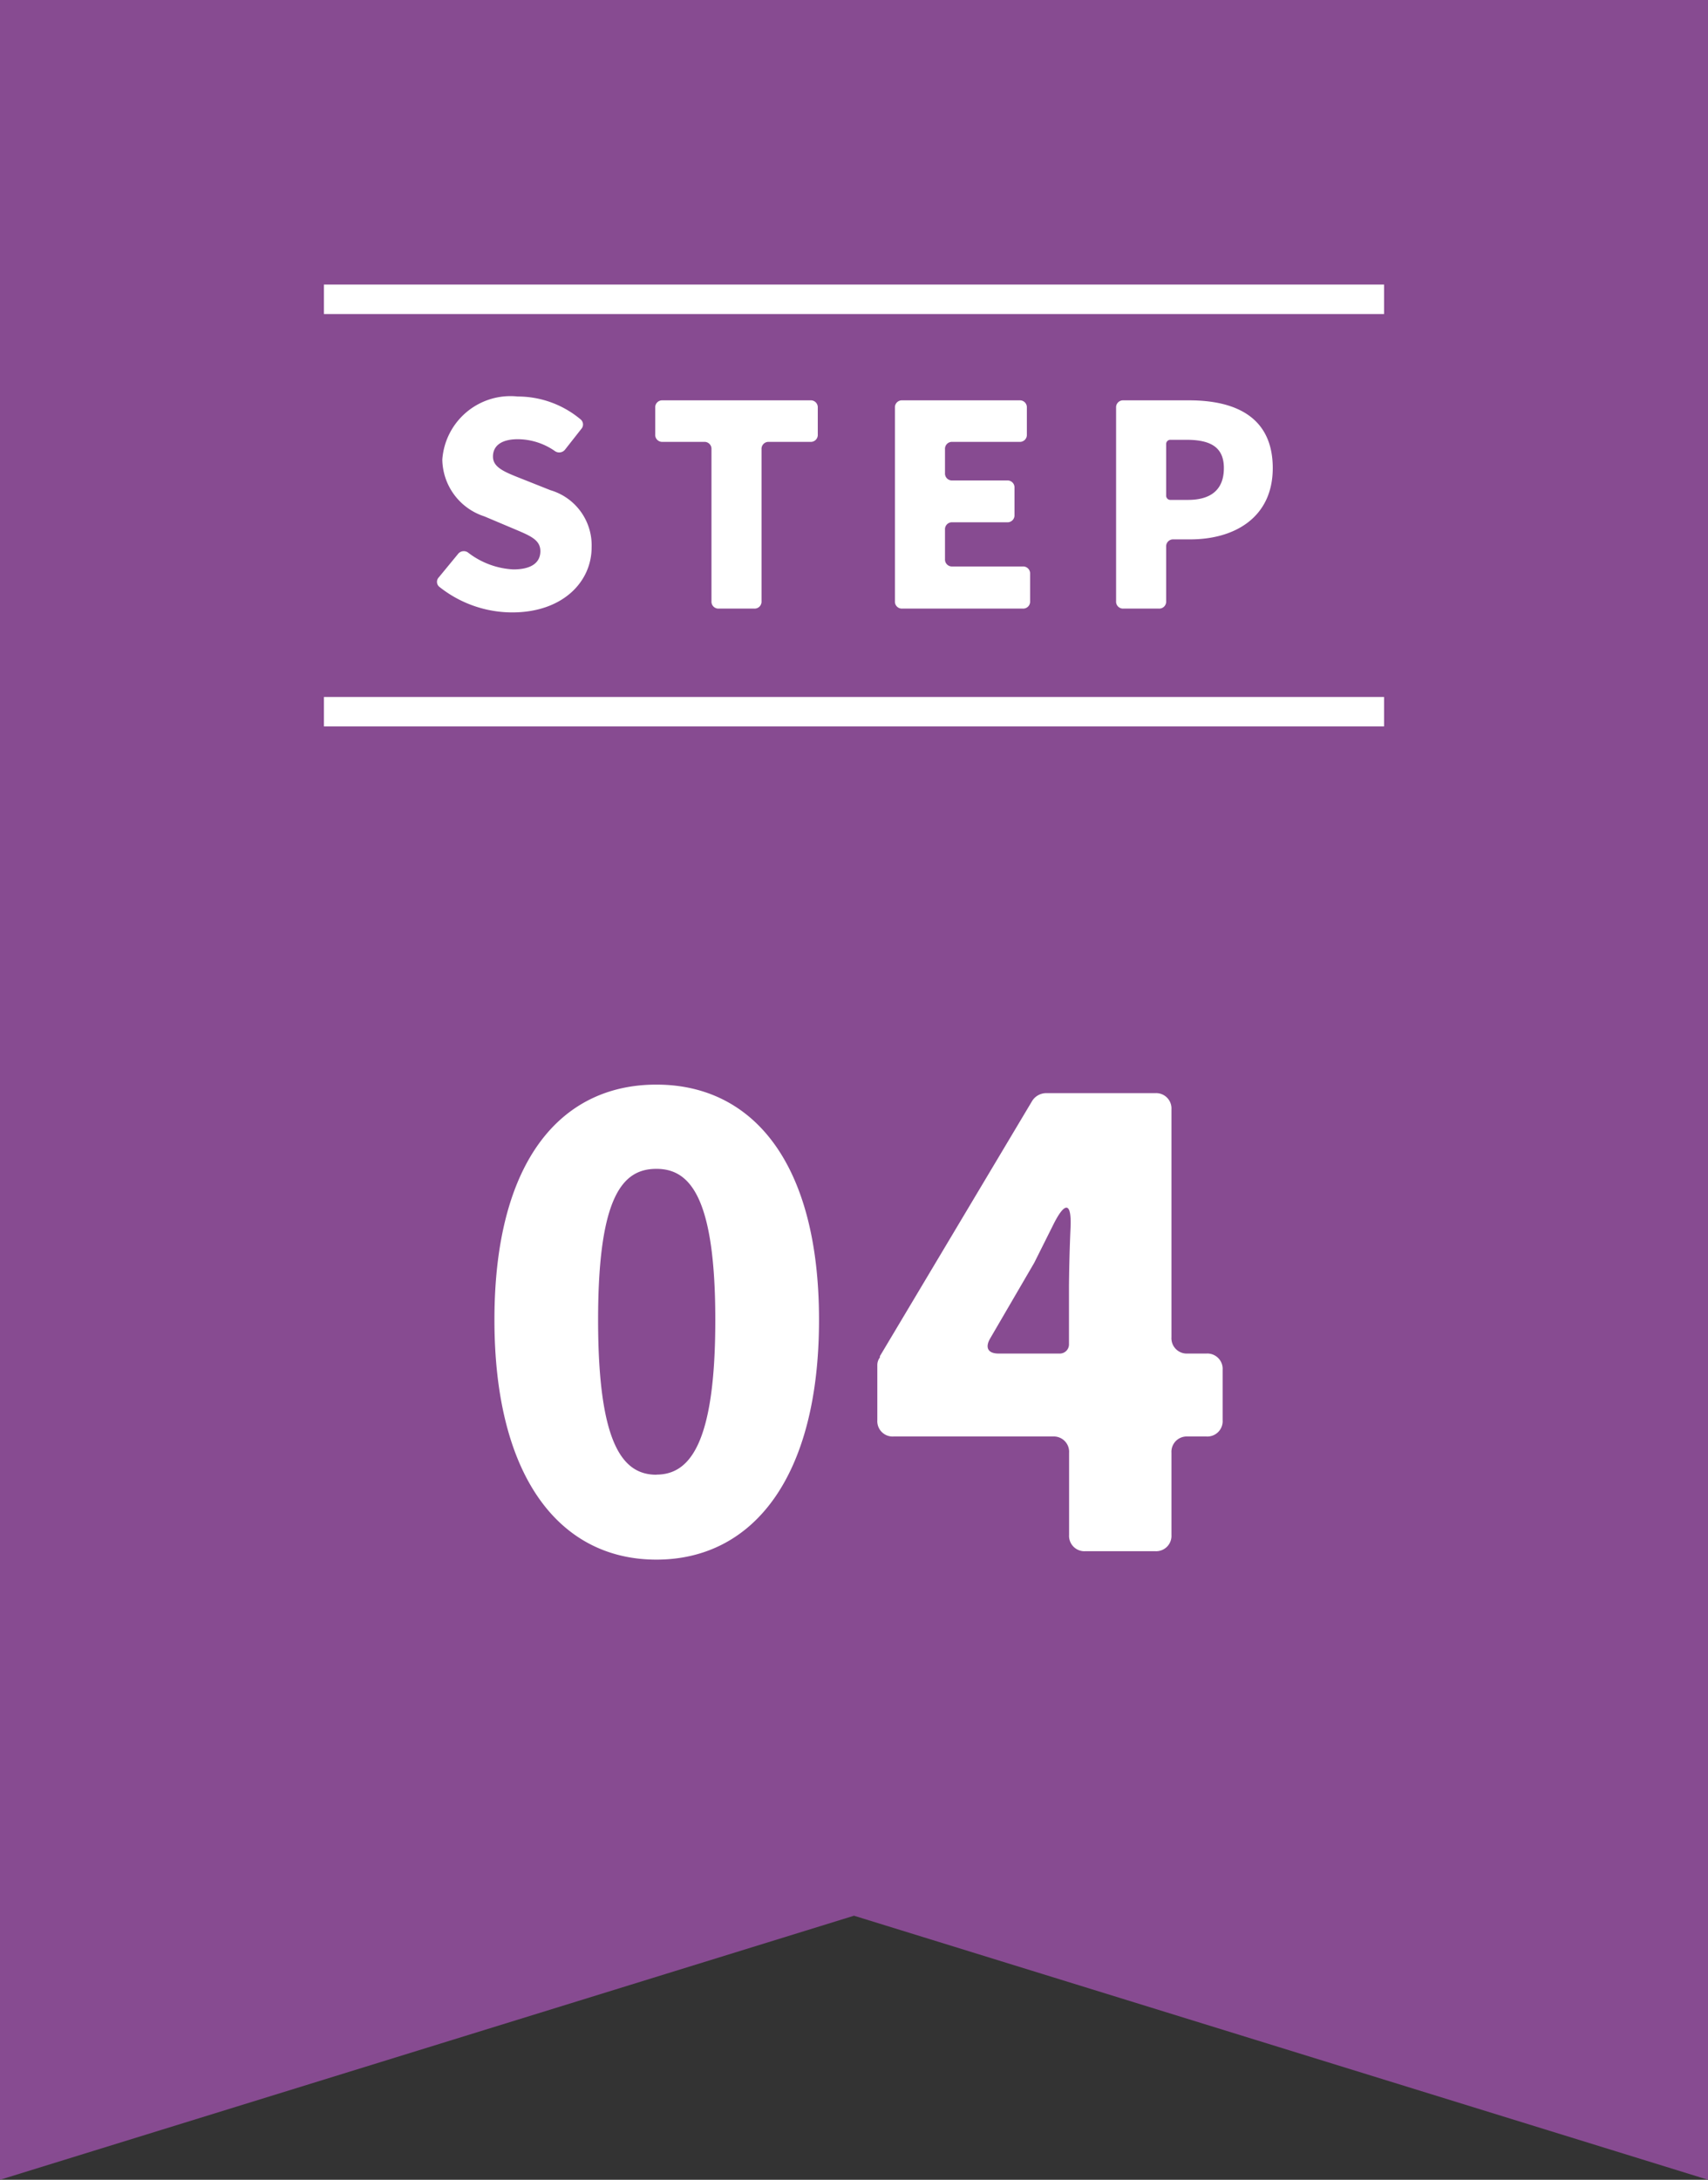
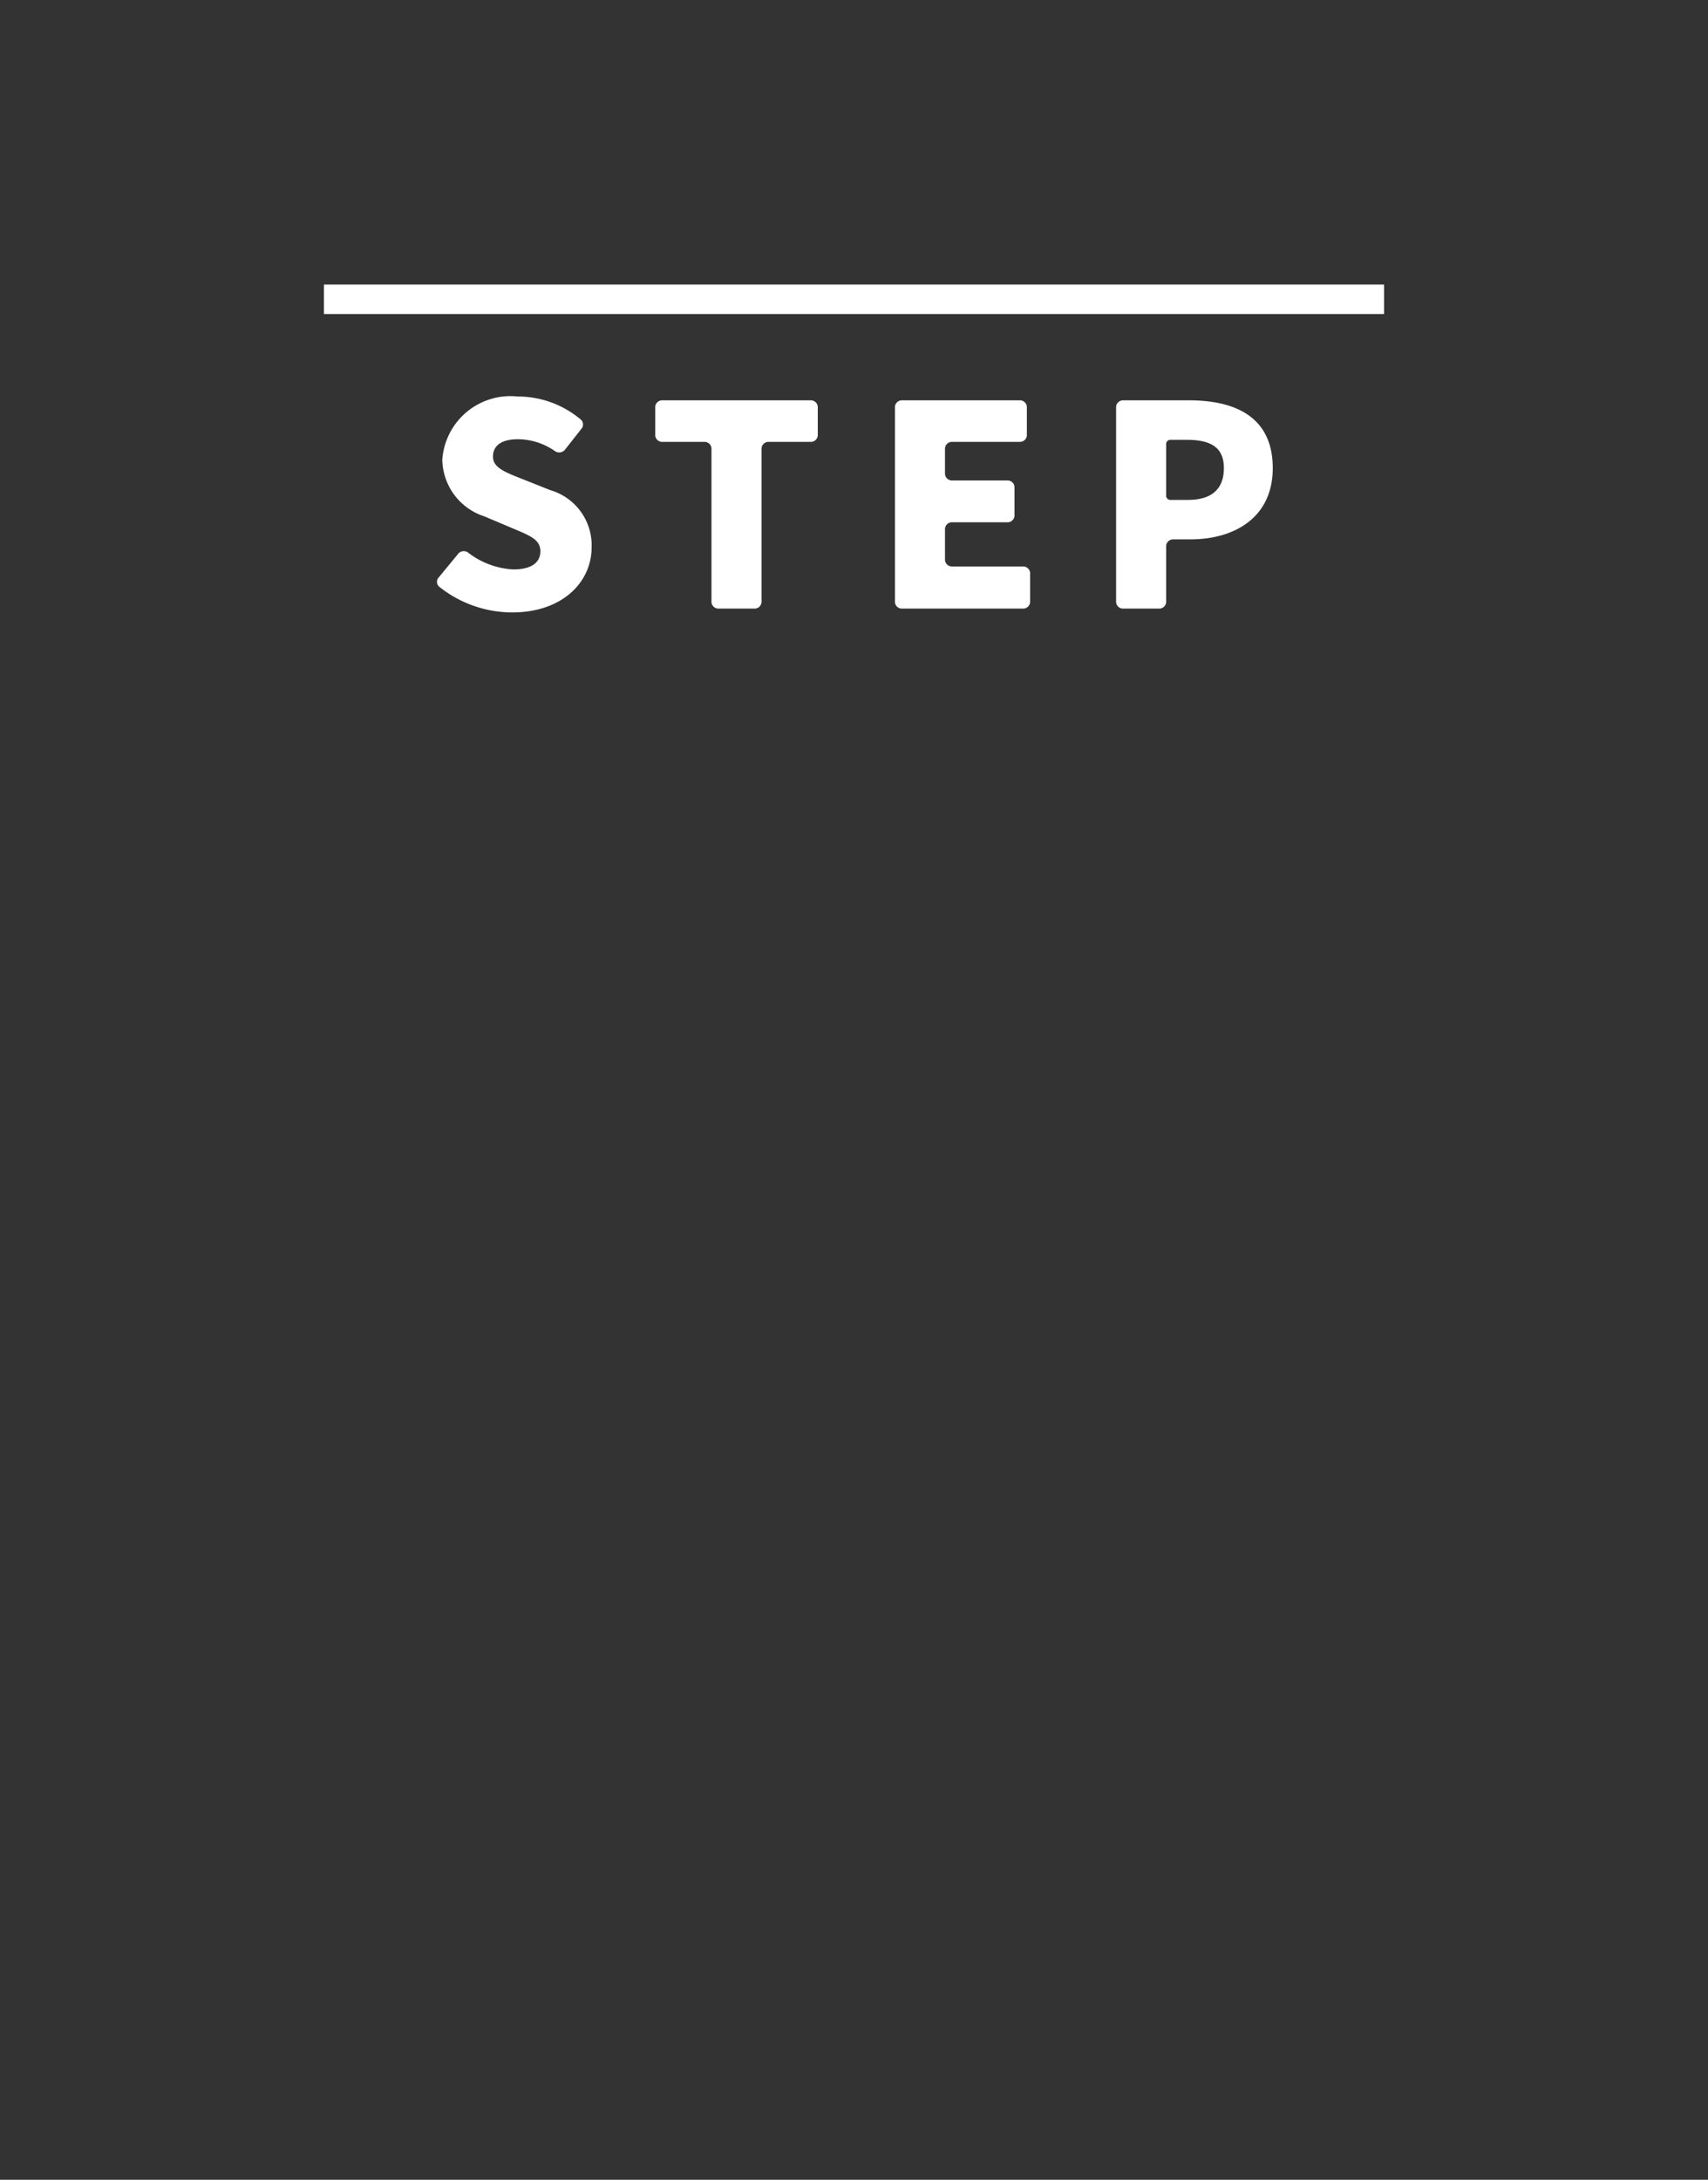
<svg xmlns="http://www.w3.org/2000/svg" width="58" height="74">
  <rect width="100%" height="100%" fill="#333333" stroke="none" />
  <g data-name="グループ 54866">
-     <path data-name="パス 64654" d="M0 0v74l29-8.964L58 74V0Z" fill="#874b91" />
    <path data-name="パス 69303" d="M11 9.661h36v1H11Z" fill="#fff" />
-     <path data-name="パス 69304" d="M22.29 52.947c3.278 0 5.522-2.794 5.522-8.14 0-5.324-2.244-7.986-5.522-7.986s-5.5 2.64-5.5 7.986 2.222 8.14 5.5 8.14Zm0-2.882c-1.122 0-1.98-.99-1.98-5.258 0-4.246.858-5.126 1.98-5.126 1.1 0 2 .88 2 5.126.002 4.268-.9 5.254-2 5.254Zm18.678-4.114h-.638a.52.52 0 0 1-.55-.55v-7.74a.52.52 0 0 0-.55-.55h-3.718a.565.565 0 0 0-.462.264l-5.17 8.664v.044a.423.423 0 0 0-.088.264v1.87a.52.52 0 0 0 .55.55h5.412a.52.52 0 0 1 .55.55v2.794a.52.52 0 0 0 .55.55h2.376a.52.52 0 0 0 .55-.55v-2.794a.52.52 0 0 1 .55-.55h.638a.52.52 0 0 0 .55-.55v-1.716a.52.52 0 0 0-.55-.55Zm-7.348-.506 1.5-2.574.66-1.32c.4-.792.616-.726.572.154a56.751 56.751 0 0 0-.052 1.956v1.96a.312.312 0 0 1-.33.33h-2.064c-.352 0-.462-.198-.286-.506Z" fill="#fff" />
-     <path data-name="パス 69305" d="M11 23.661h36v1H11Z" fill="#fff" />
    <path data-name="パス 69306" d="M17.39 20.791c1.71 0 2.7-1.03 2.7-2.21a1.949 1.949 0 0 0-1.4-1.94l-.88-.35c-.63-.25-1.07-.4-1.07-.79s.32-.59.84-.59a2.216 2.216 0 0 1 1.26.4.253.253 0 0 0 .35-.05l.55-.7a.224.224 0 0 0-.02-.32 3.323 3.323 0 0 0-2.14-.78 2.32 2.32 0 0 0-2.56 2.14 2.059 2.059 0 0 0 1.43 1.93l.9.38c.61.26 1 .39 1 .8 0 .38-.29.62-.92.62a2.739 2.739 0 0 1-1.52-.56.247.247 0 0 0-.36.04l-.65.79a.219.219 0 0 0 .03.33 3.983 3.983 0 0 0 2.46.86Zm7.02-.13h1.2a.236.236 0 0 0 .25-.25v-5.16a.236.236 0 0 1 .25-.25h1.41a.236.236 0 0 0 .25-.25v-.91a.236.236 0 0 0-.25-.25H22.5a.236.236 0 0 0-.25.25v.91a.236.236 0 0 0 .25.25h1.41a.236.236 0 0 1 .25.25v5.16a.236.236 0 0 0 .25.25Zm6.23 0h4.09a.236.236 0 0 0 .25-.25v-.93a.236.236 0 0 0-.25-.25h-2.39a.236.236 0 0 1-.25-.25v-1a.236.236 0 0 1 .25-.25h1.86a.236.236 0 0 0 .25-.25v-.92a.236.236 0 0 0-.25-.25h-1.86a.236.236 0 0 1-.25-.25v-.81a.236.236 0 0 1 .25-.25h2.28a.236.236 0 0 0 .25-.25v-.91a.236.236 0 0 0-.25-.25h-3.98a.236.236 0 0 0-.25.25v6.57a.236.236 0 0 0 .25.25Zm7.51 0h1.2a.236.236 0 0 0 .25-.25v-1.85a.236.236 0 0 1 .25-.25h.57c1.5 0 2.8-.74 2.8-2.42 0-1.75-1.29-2.3-2.84-2.3h-2.23a.236.236 0 0 0-.25.25v6.57a.236.236 0 0 0 .25.25Zm1.45-3.84v-1.74a.142.142 0 0 1 .15-.15h.54c.82 0 1.27.25 1.27.96 0 .69-.39 1.08-1.22 1.08h-.59a.142.142 0 0 1-.15-.15Z" fill="#fff" />
  </g>
</svg>